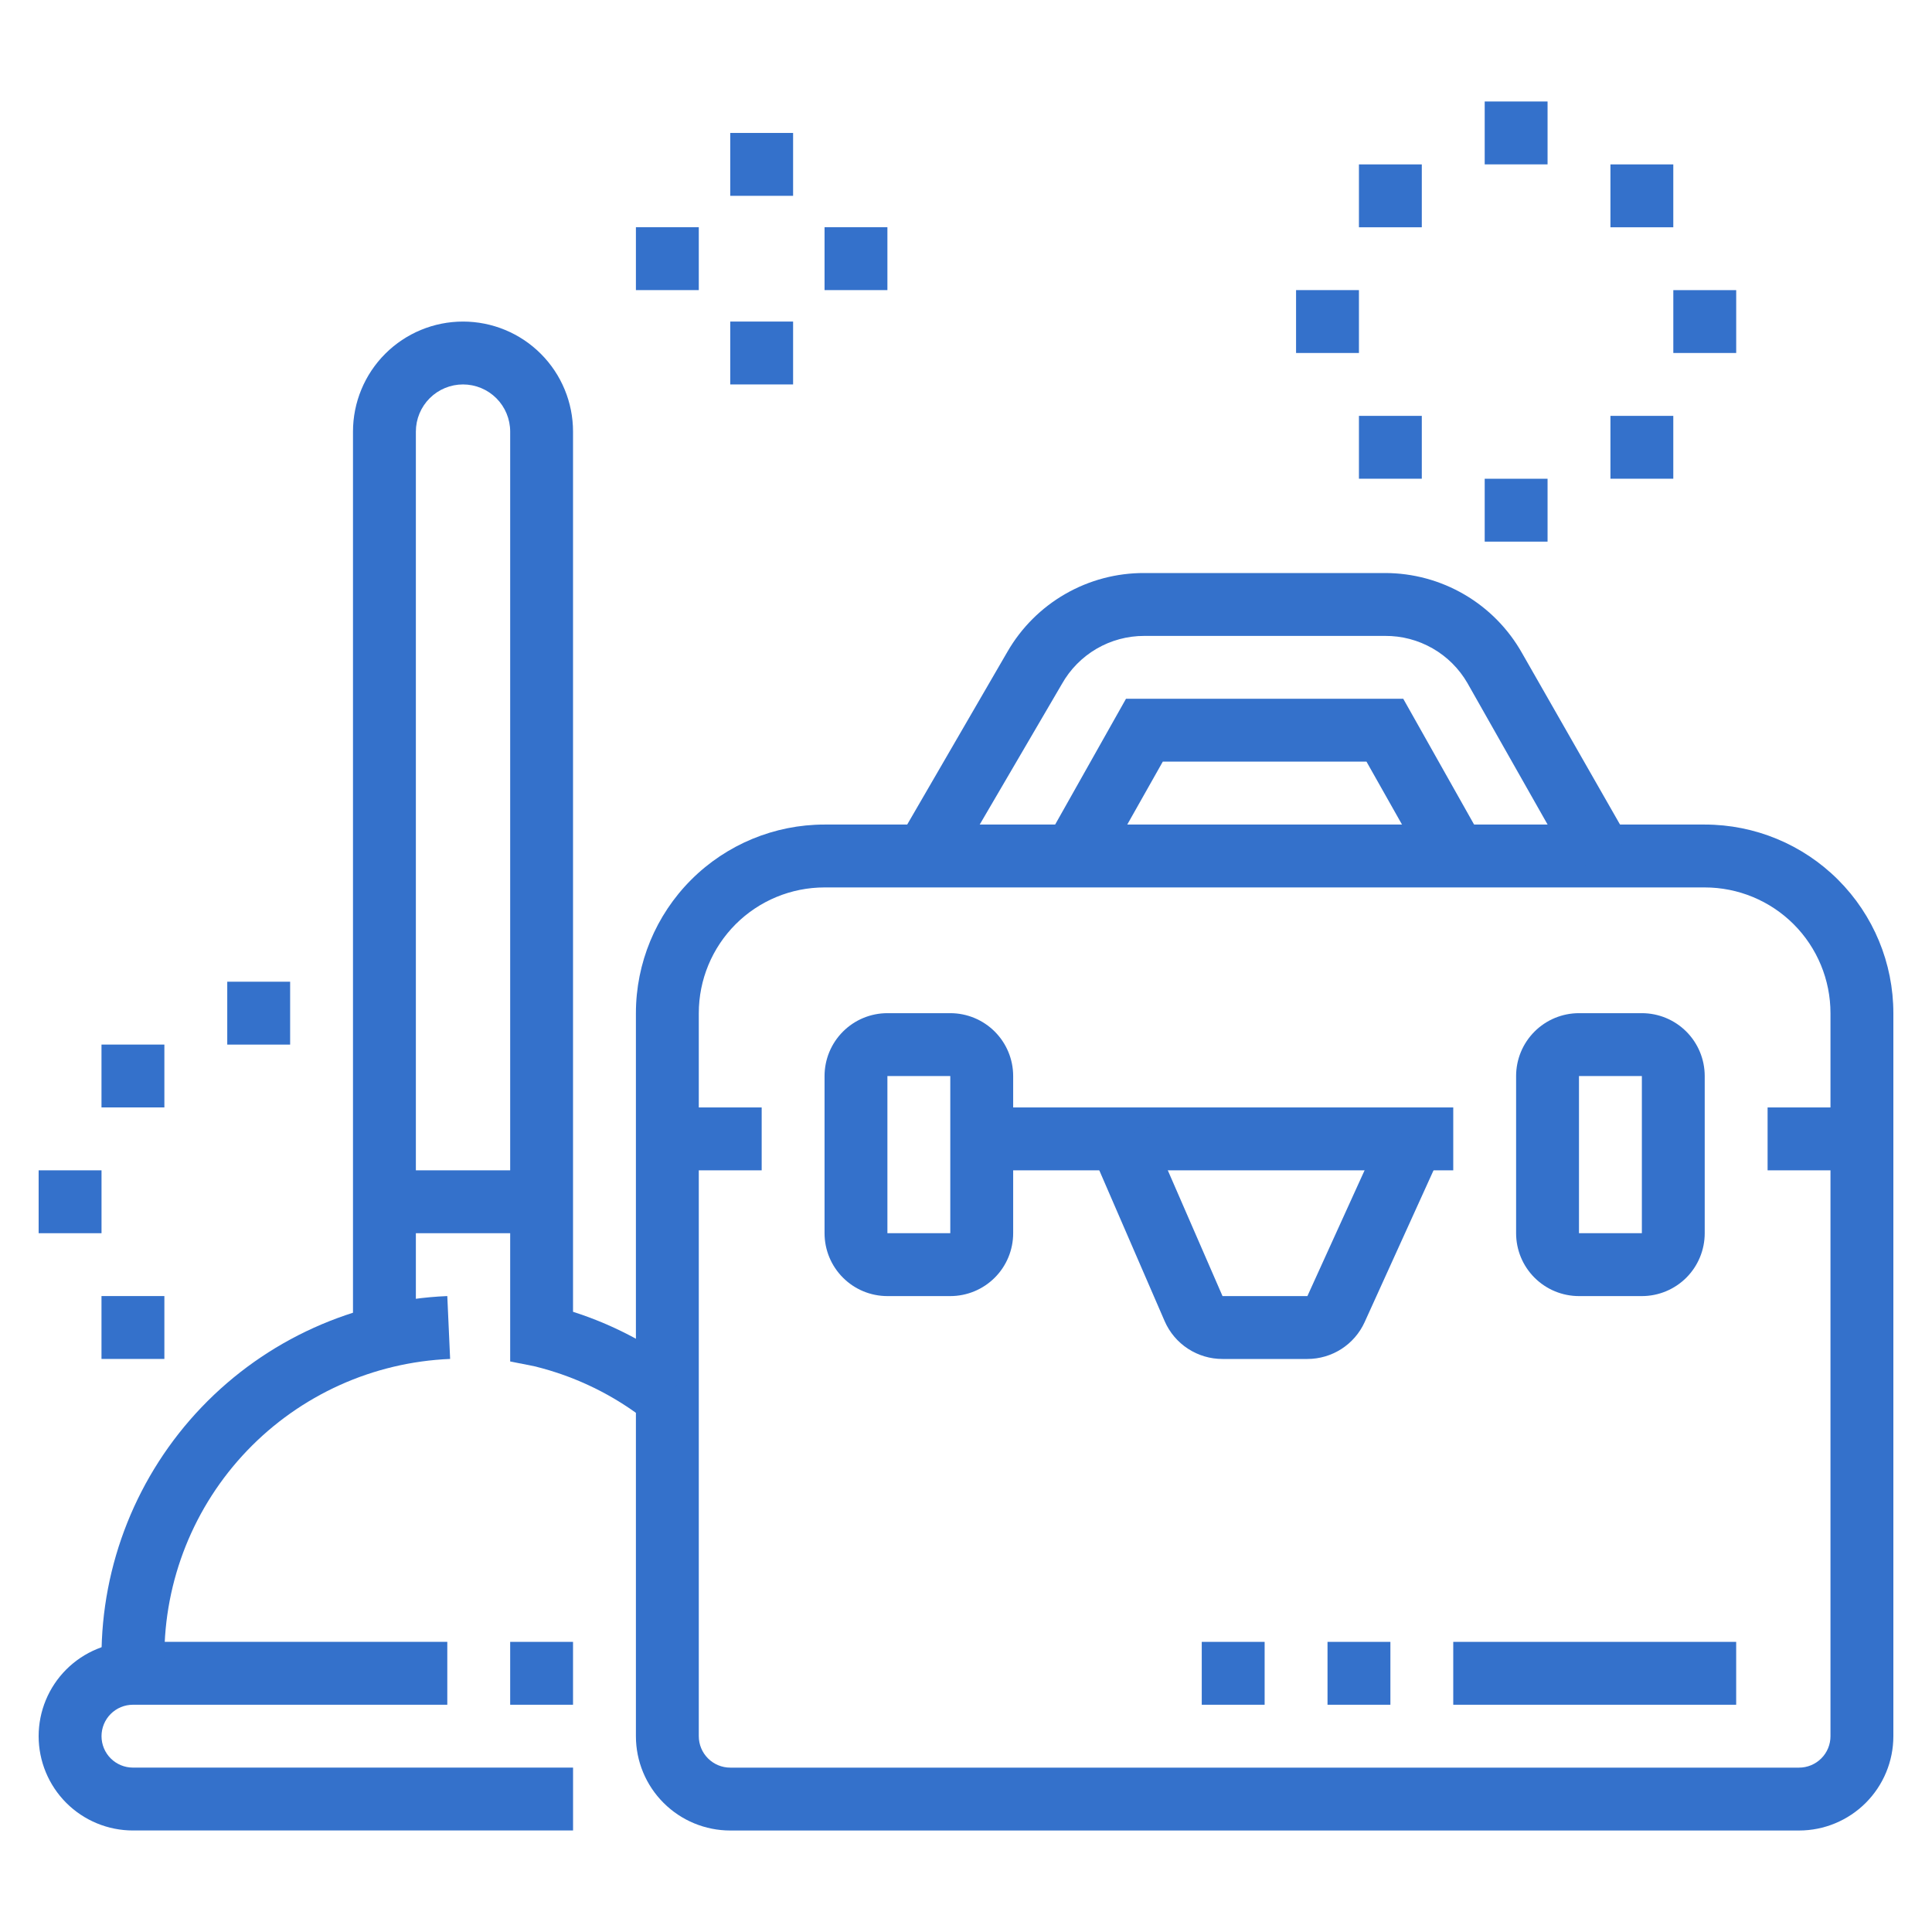
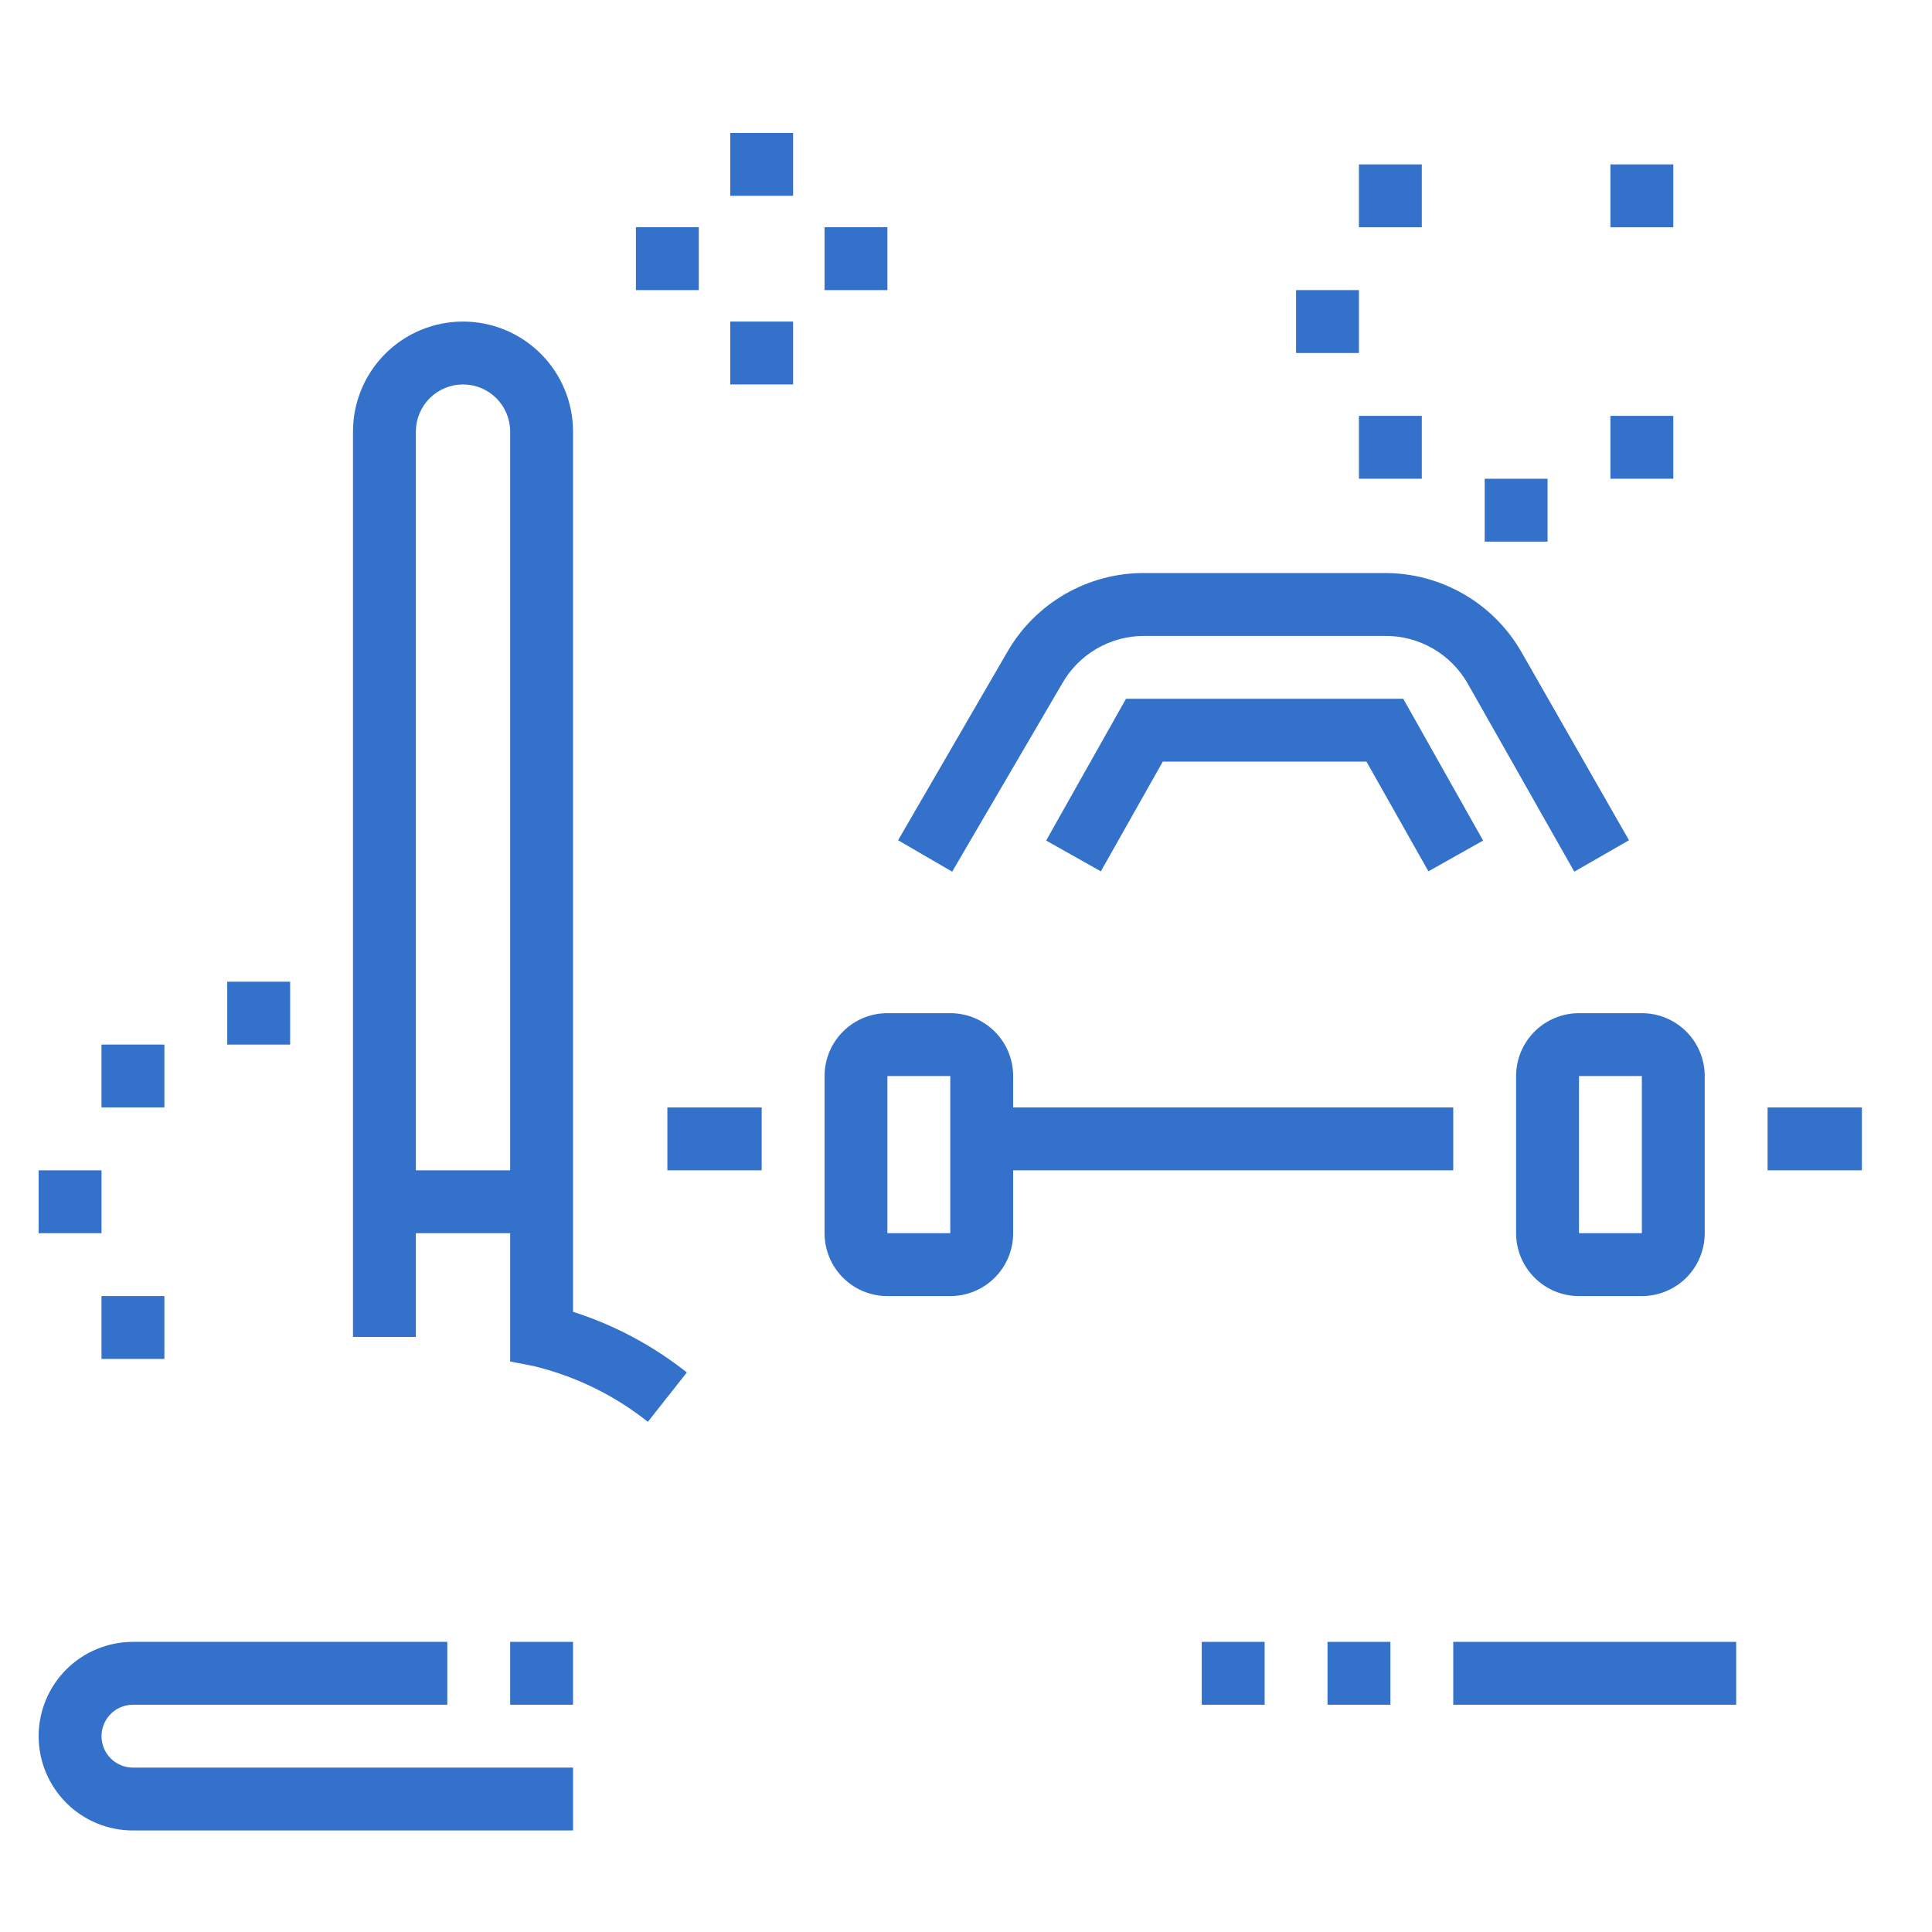
<svg xmlns="http://www.w3.org/2000/svg" width="75" height="75" viewBox="0 0 75 75" fill="none">
-   <path d="M69.839 71.06H28.348C27.377 71.06 26.445 70.674 25.759 69.987C25.072 69.301 24.686 68.37 24.686 67.399V39.331C24.686 37.389 25.458 35.526 26.831 34.153C28.204 32.78 30.067 32.009 32.008 32.009H66.178C68.12 32.009 69.982 32.78 71.355 34.153C72.729 35.526 73.5 37.389 73.5 39.331V67.399C73.5 68.37 73.114 69.301 72.428 69.987C71.741 70.674 70.81 71.06 69.839 71.06ZM32.008 34.45C30.714 34.45 29.472 34.964 28.557 35.879C27.642 36.795 27.127 38.036 27.127 39.331V67.399C27.127 67.722 27.256 68.033 27.485 68.261C27.713 68.49 28.024 68.619 28.348 68.619H69.839C70.163 68.619 70.473 68.49 70.702 68.261C70.931 68.033 71.059 67.722 71.059 67.399V39.331C71.059 38.036 70.545 36.795 69.63 35.879C68.714 34.964 67.473 34.45 66.178 34.45H32.008Z" fill="#3471CB" />
  <path d="M49.093 63.737H46.652V66.178H49.093V63.737Z" fill="#3471CB" />
  <path d="M53.975 63.737H51.534V66.178H53.975V63.737Z" fill="#3471CB" />
  <path d="M67.398 63.737H56.415V66.178H67.398V63.737Z" fill="#3471CB" />
  <path d="M36.963 33.838L34.864 32.618L39.111 25.296C39.649 24.365 40.423 23.592 41.355 23.057C42.287 22.521 43.344 22.241 44.419 22.245H53.767C54.85 22.245 55.914 22.533 56.849 23.08C57.785 23.627 58.557 24.413 59.088 25.357L63.237 32.618L61.114 33.838L56.965 26.516C56.641 25.956 56.175 25.491 55.613 25.17C55.051 24.848 54.414 24.681 53.767 24.686H44.419C43.769 24.685 43.129 24.857 42.567 25.185C42.005 25.514 41.541 25.986 41.222 26.553L36.963 33.838Z" fill="#3471CB" />
  <path d="M55.451 33.825L53.047 29.567H45.139L42.735 33.825L40.611 32.63L43.711 27.126H54.474L57.574 32.63L55.451 33.825Z" fill="#3471CB" />
  <path d="M29.568 42.991H25.907V45.432H29.568V42.991Z" fill="#3471CB" />
  <path d="M36.89 50.314H34.449C33.802 50.314 33.181 50.057 32.724 49.599C32.266 49.142 32.009 48.521 32.009 47.873V41.772C32.009 41.124 32.266 40.504 32.724 40.046C33.181 39.588 33.802 39.331 34.449 39.331H36.89C37.537 39.331 38.158 39.588 38.616 40.046C39.074 40.504 39.331 41.124 39.331 41.772V47.873C39.331 48.521 39.074 49.142 38.616 49.599C38.158 50.057 37.537 50.314 36.89 50.314ZM34.449 41.772V47.873H36.89V41.772H34.449Z" fill="#3471CB" />
  <path d="M72.279 42.991H68.618V45.432H72.279V42.991Z" fill="#3471CB" />
  <path d="M63.737 50.314H61.296C60.649 50.314 60.028 50.057 59.57 49.599C59.112 49.142 58.855 48.521 58.855 47.873V41.772C58.855 41.124 59.112 40.504 59.57 40.046C60.028 39.588 60.649 39.331 61.296 39.331H63.737C64.384 39.331 65.005 39.588 65.463 40.046C65.92 40.504 66.177 41.124 66.177 41.772V47.873C66.177 48.521 65.92 49.142 65.463 49.599C65.005 50.057 64.384 50.314 63.737 50.314ZM61.296 41.772V47.873H63.737V41.772H61.296Z" fill="#3471CB" />
  <path d="M56.415 42.991H38.11V45.432H56.415V42.991Z" fill="#3471CB" />
-   <path d="M50.753 52.755H47.458C46.982 52.756 46.516 52.618 46.117 52.358C45.718 52.098 45.404 51.727 45.213 51.29L42.357 44.7L44.591 43.724L47.458 50.314H50.753L53.755 43.712L55.976 44.713L52.974 51.327C52.78 51.753 52.467 52.114 52.074 52.367C51.68 52.62 51.221 52.755 50.753 52.755Z" fill="#3471CB" />
  <path d="M22.245 63.737H19.805V66.178H22.245V63.737Z" fill="#3471CB" />
  <path d="M22.246 71.059H5.161C4.19 71.059 3.259 70.674 2.572 69.987C1.886 69.3 1.5 68.369 1.5 67.398C1.5 66.427 1.886 65.496 2.572 64.809C3.259 64.123 4.19 63.737 5.161 63.737H17.364V66.178H5.161C4.837 66.178 4.527 66.306 4.298 66.535C4.069 66.764 3.941 67.075 3.941 67.398C3.941 67.722 4.069 68.032 4.298 68.261C4.527 68.49 4.837 68.618 5.161 68.618H22.246V71.059Z" fill="#3471CB" />
-   <path d="M6.381 64.957H3.94V64.347C3.931 60.727 5.324 57.243 7.826 54.627C10.329 52.011 13.747 50.465 17.364 50.313L17.474 52.754C14.485 52.877 11.659 54.154 9.591 56.315C7.523 58.477 6.372 61.356 6.381 64.347V64.957Z" fill="#3471CB" />
  <path d="M25.15 55.195C23.852 54.163 22.344 53.426 20.732 53.035L19.805 52.852V16.755C19.805 16.269 19.612 15.803 19.269 15.46C18.925 15.117 18.46 14.924 17.974 14.924C17.489 14.924 17.023 15.117 16.68 15.46C16.337 15.803 16.144 16.269 16.144 16.755V51.9H13.703V16.755C13.703 15.622 14.153 14.535 14.954 13.734C15.755 12.933 16.841 12.483 17.974 12.483C19.107 12.483 20.194 12.933 20.994 13.734C21.796 14.535 22.245 15.622 22.245 16.755V50.924C23.848 51.436 25.345 52.234 26.663 53.279L25.15 55.195Z" fill="#3471CB" />
  <path d="M21.026 45.432H14.924V47.873H21.026V45.432Z" fill="#3471CB" />
-   <path d="M60.076 3.94H57.636V6.381H60.076V3.94Z" fill="#3471CB" />
  <path d="M64.957 6.382H62.517V8.823H64.957V6.382Z" fill="#3471CB" />
  <path d="M52.754 11.262H50.313V13.703H52.754V11.262Z" fill="#3471CB" />
-   <path d="M67.399 11.263H64.958V13.703H67.399V11.263Z" fill="#3471CB" />
  <path d="M60.076 18.585H57.636V21.026H60.076V18.585Z" fill="#3471CB" />
  <path d="M55.194 16.144H52.754V18.584H55.194V16.144Z" fill="#3471CB" />
  <path d="M64.957 16.144H62.517V18.584H64.957V16.144Z" fill="#3471CB" />
  <path d="M55.194 6.382H52.754V8.823H55.194V6.382Z" fill="#3471CB" />
  <path d="M30.788 5.161H28.348V7.602H30.788V5.161Z" fill="#3471CB" />
  <path d="M34.449 8.821H32.009V11.262H34.449V8.821Z" fill="#3471CB" />
  <path d="M30.788 12.483H28.348V14.924H30.788V12.483Z" fill="#3471CB" />
  <path d="M27.127 8.821H24.686V11.262H27.127V8.821Z" fill="#3471CB" />
  <path d="M11.263 38.11H8.822V40.551H11.263V38.11Z" fill="#3471CB" />
  <path d="M3.941 45.432H1.5V47.873H3.941V45.432Z" fill="#3471CB" />
-   <path d="M6.381 50.313H3.94V52.754H6.381V50.313Z" fill="#3471CB" />
+   <path d="M6.381 50.313H3.94V52.754H6.381V50.313" fill="#3471CB" />
  <path d="M6.381 40.55H3.94V42.99H6.381V40.55Z" fill="#3471CB" />
</svg>